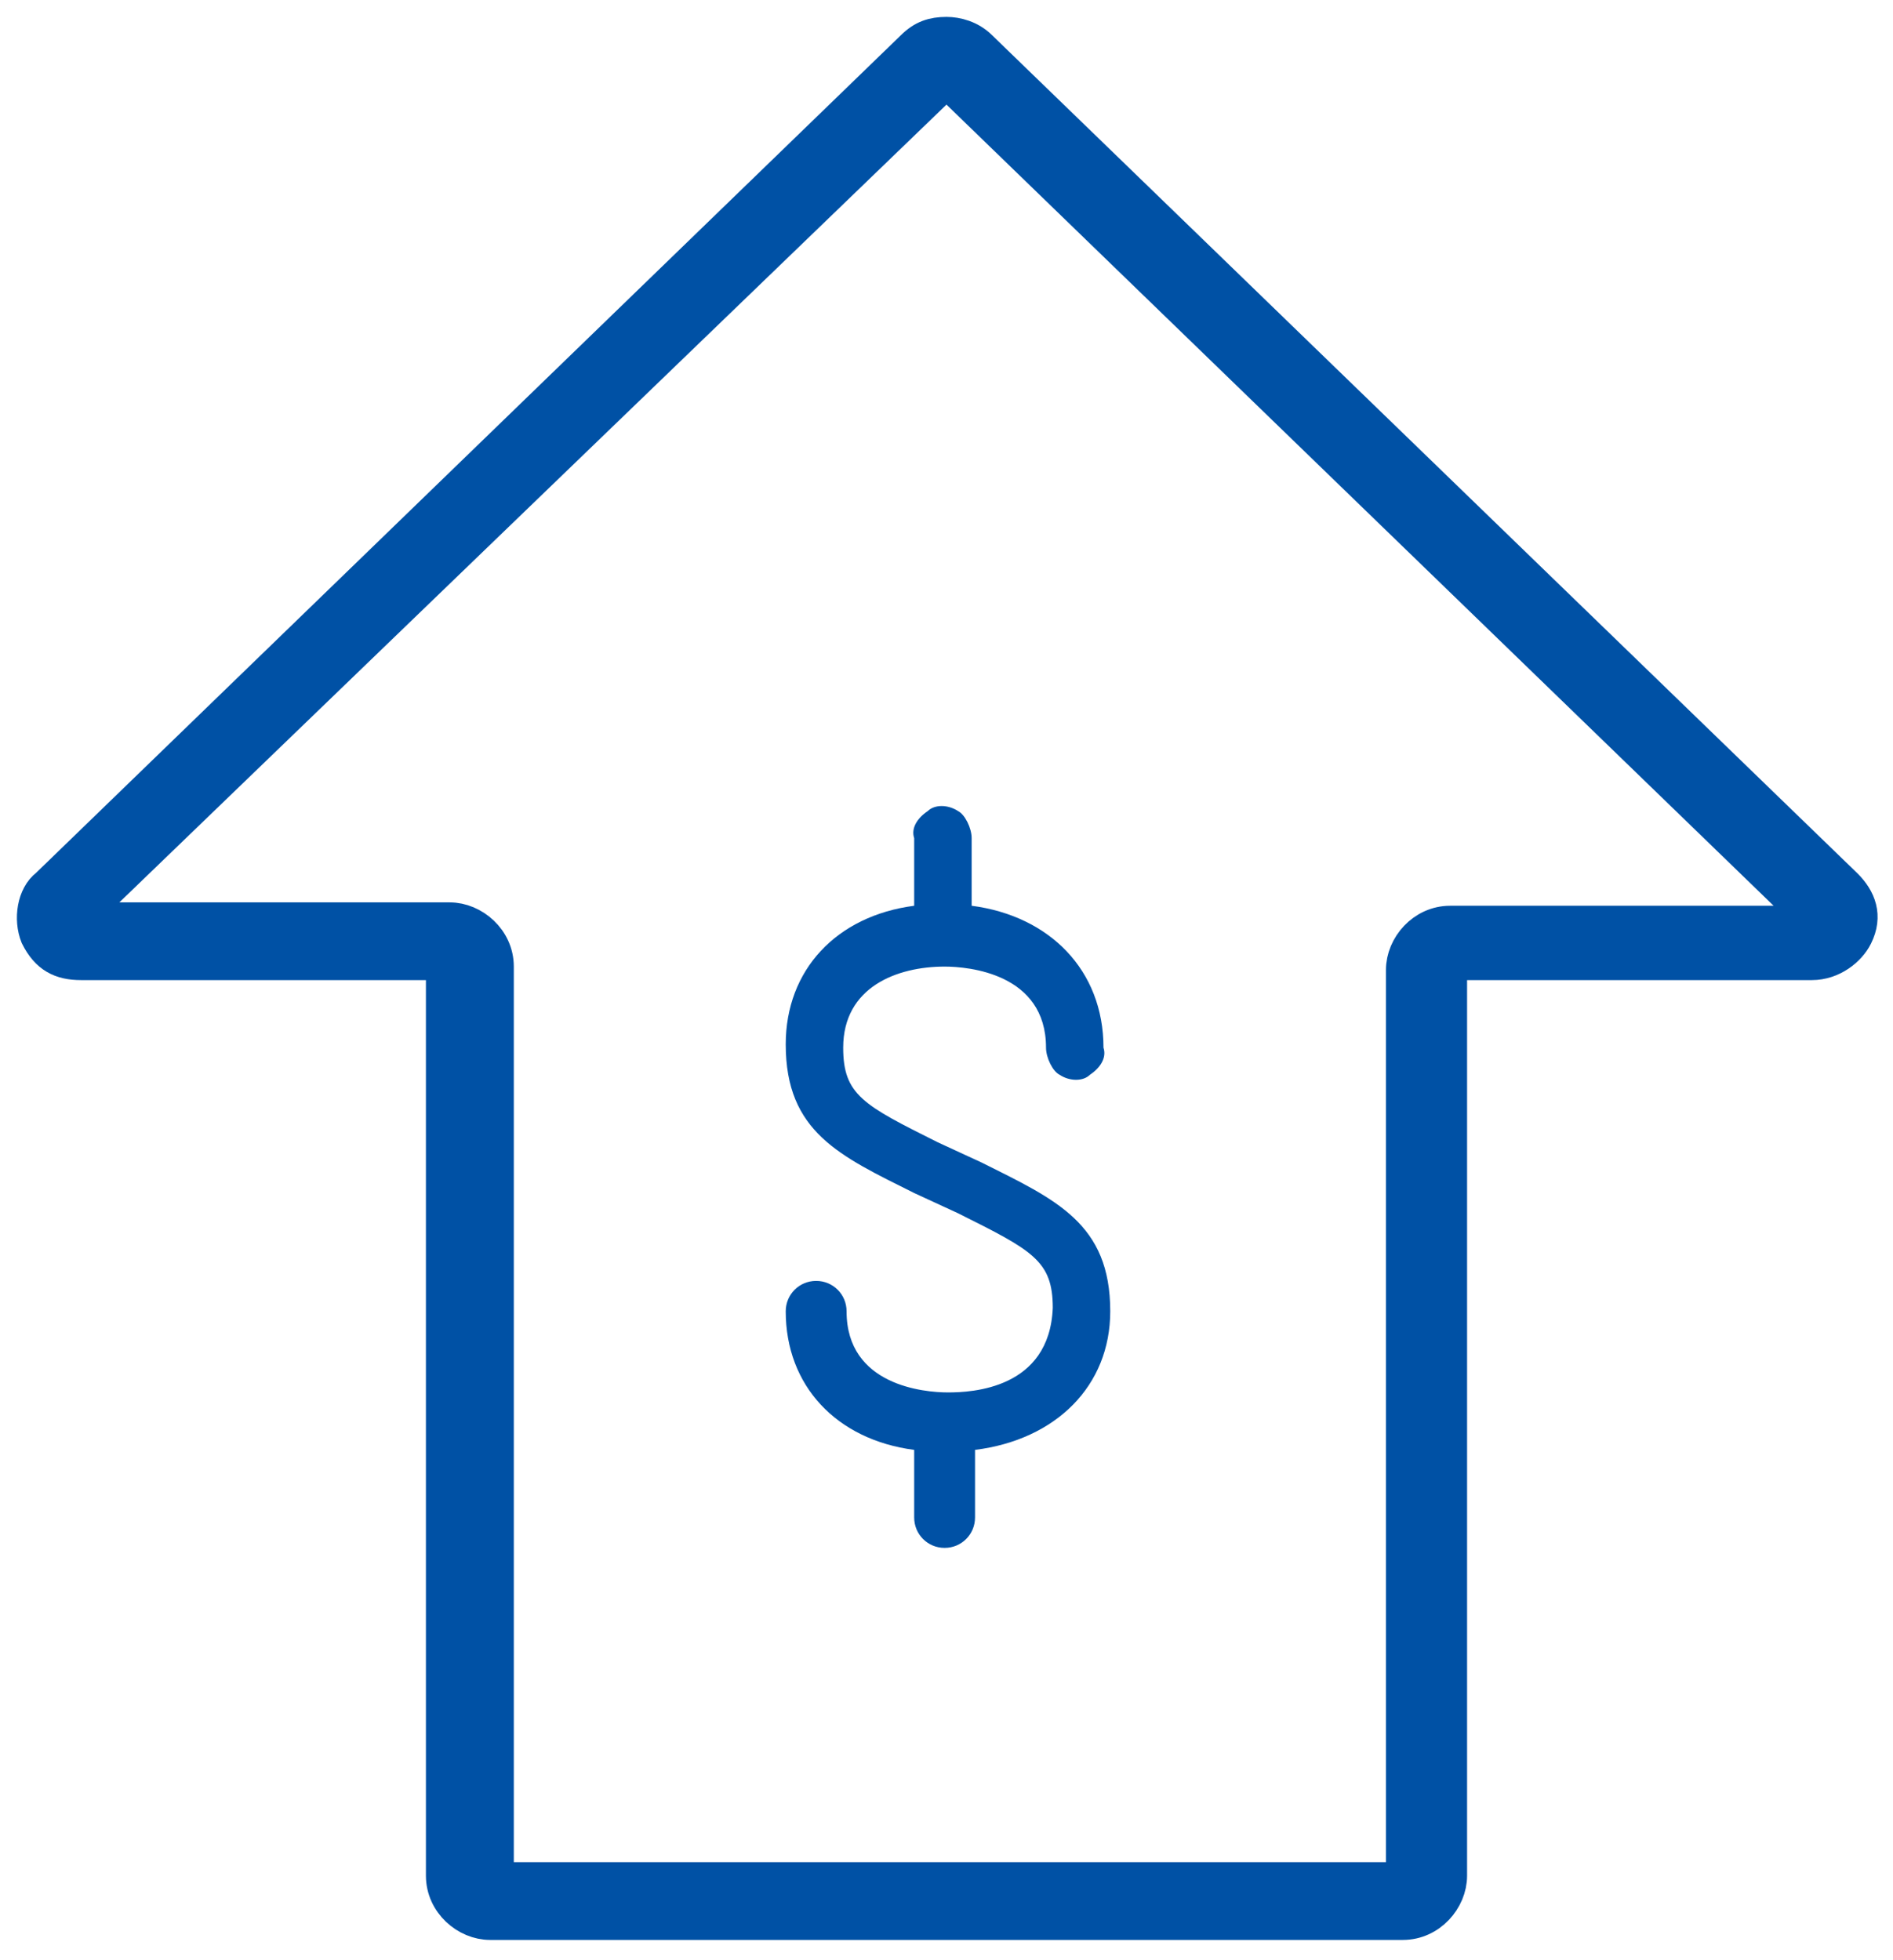
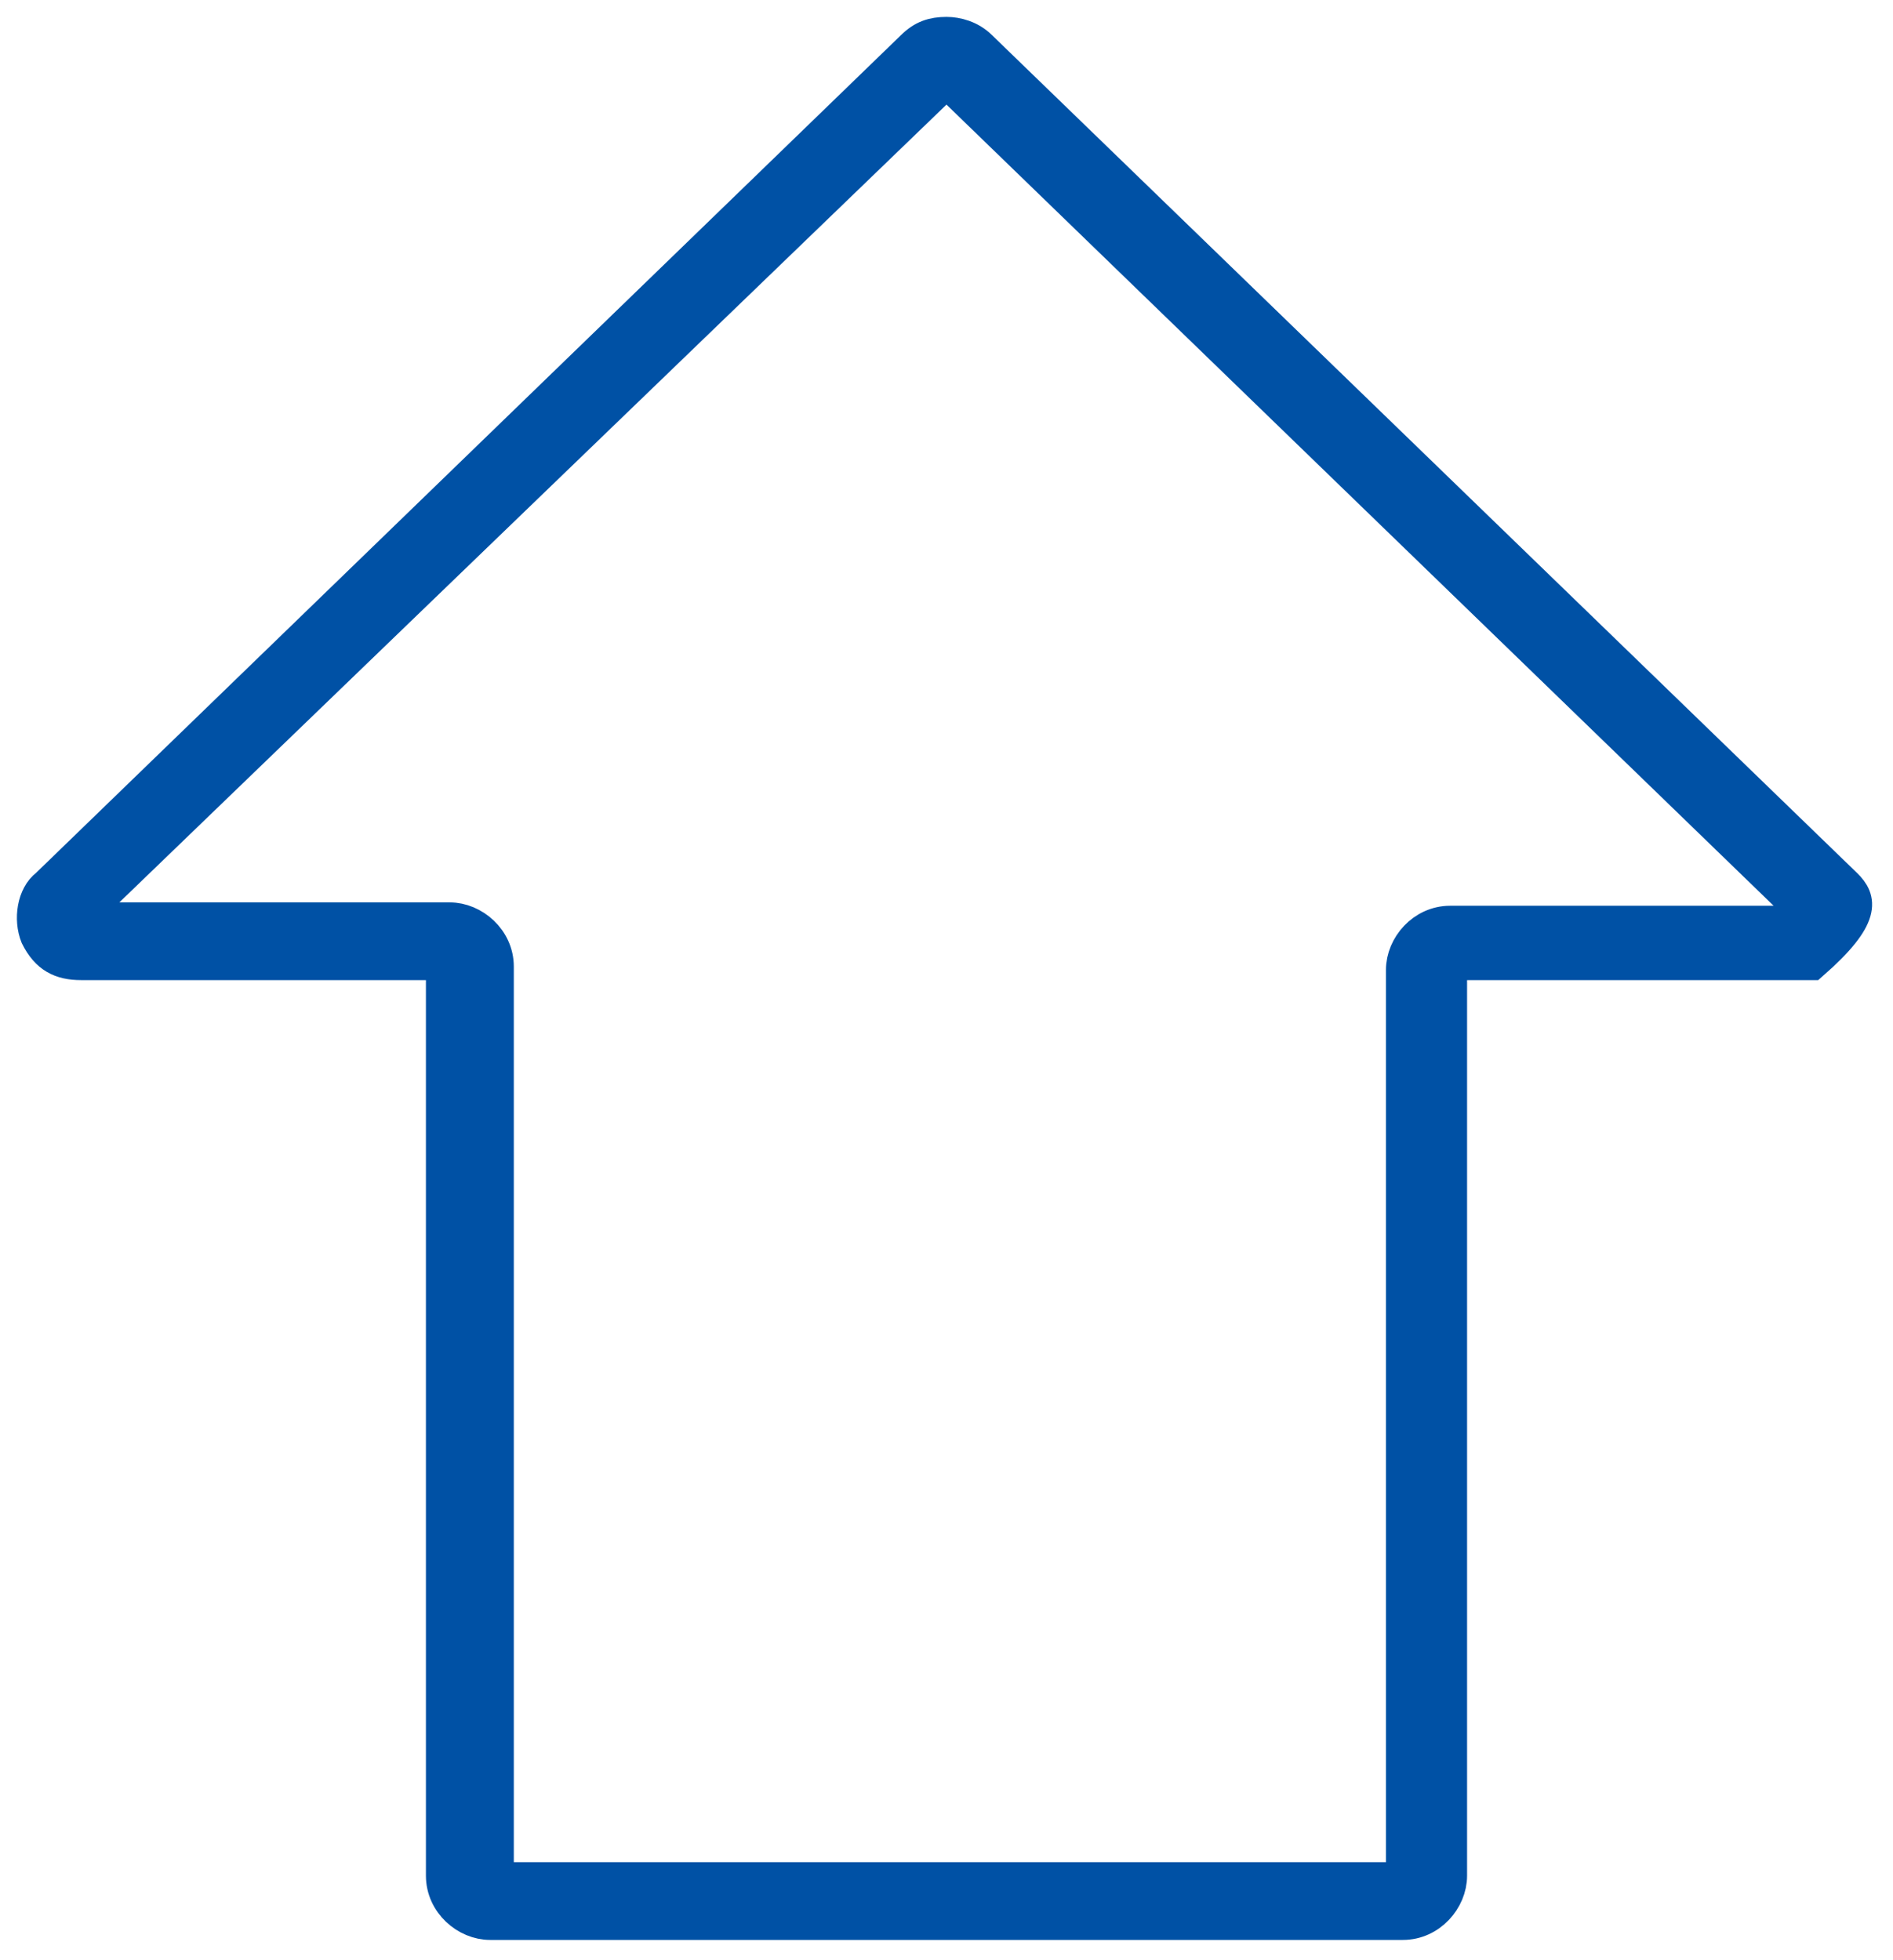
<svg xmlns="http://www.w3.org/2000/svg" width="56" height="58" viewBox="0 0 56 58" fill="none">
-   <path d="M1.1 27.7C1.4 28.3 1.8 28.5 2.4 28.5L13.1 28.5L13.1 55.5C13.1 56.3 13.8 56.9 14.5 56.9L41.5 56.9C42.3 56.9 42.9 56.2 42.9 55.5L42.9 28.5L53.6 28.5C54.2 28.5 54.7 28.1 54.9 27.7C55.2 27.1 55 26.6 54.6 26.2L29 1.4C28.7 1.1 28.3 1 28 1C27.6 1 27.3 1.1 27 1.4L1.4 26.2C1 26.5 0.9 27.2 1.1 27.7ZM28 2.4C28 2.3 28 2.3 28 2.4L53.6 27.2L53.6 27.3L42.9 27.3C42.1 27.3 41.5 28 41.5 28.7L41.5 55.6L14.7 55.6L14.7 28.6C14.7 27.8 14 27.2 13.3 27.2L2.5 27.2L2.5 27L28 2.4Z" fill="#0051A5" stroke="#0051A5" />
-   <path d="M28.044 41.2C27.344 41.2 25.044 41 25.044 38.8C25.044 38.3 24.644 37.9 24.144 37.9C23.644 37.9 23.244 38.3 23.244 38.8C23.244 41 24.744 42.6 27.044 42.9V44.9C27.044 45.4 27.444 45.8 27.944 45.8C28.444 45.8 28.844 45.4 28.844 44.9V42.9C31.244 42.6 32.844 41 32.844 38.8C32.844 36.2 31.244 35.5 29.044 34.4L27.744 33.8C25.544 32.7 24.944 32.4 24.944 31C24.944 29.2 26.544 28.6 27.944 28.6C28.644 28.6 30.944 28.8 30.944 31C30.944 31.3 31.144 31.7 31.344 31.8C31.644 32 32.044 32 32.244 31.8C32.544 31.6 32.744 31.3 32.644 31C32.644 28.7 31.044 27.1 28.744 26.8V24.8C28.744 24.5 28.544 24.1 28.344 24C28.044 23.8 27.644 23.8 27.444 24C27.144 24.2 26.944 24.5 27.044 24.8V26.8C24.744 27.1 23.244 28.7 23.244 30.9C23.244 33.5 24.844 34.2 27.044 35.3L28.344 35.9C30.544 37 31.144 37.3 31.144 38.7C31.044 41.1 28.744 41.2 28.044 41.2Z" fill="#0051A5" />
+   <path d="M1.1 27.7C1.4 28.3 1.8 28.5 2.4 28.5L13.1 28.5L13.1 55.5C13.1 56.3 13.8 56.9 14.5 56.9L41.5 56.9C42.3 56.9 42.9 56.2 42.9 55.5L42.9 28.5L53.6 28.5C55.2 27.1 55 26.6 54.6 26.2L29 1.4C28.7 1.1 28.3 1 28 1C27.6 1 27.3 1.1 27 1.4L1.4 26.2C1 26.5 0.9 27.2 1.1 27.7ZM28 2.4C28 2.3 28 2.3 28 2.4L53.6 27.2L53.6 27.3L42.9 27.3C42.1 27.3 41.5 28 41.5 28.7L41.5 55.6L14.7 55.6L14.7 28.6C14.7 27.8 14 27.2 13.3 27.2L2.5 27.2L2.5 27L28 2.4Z" fill="#0051A5" stroke="#0051A5" />
</svg>